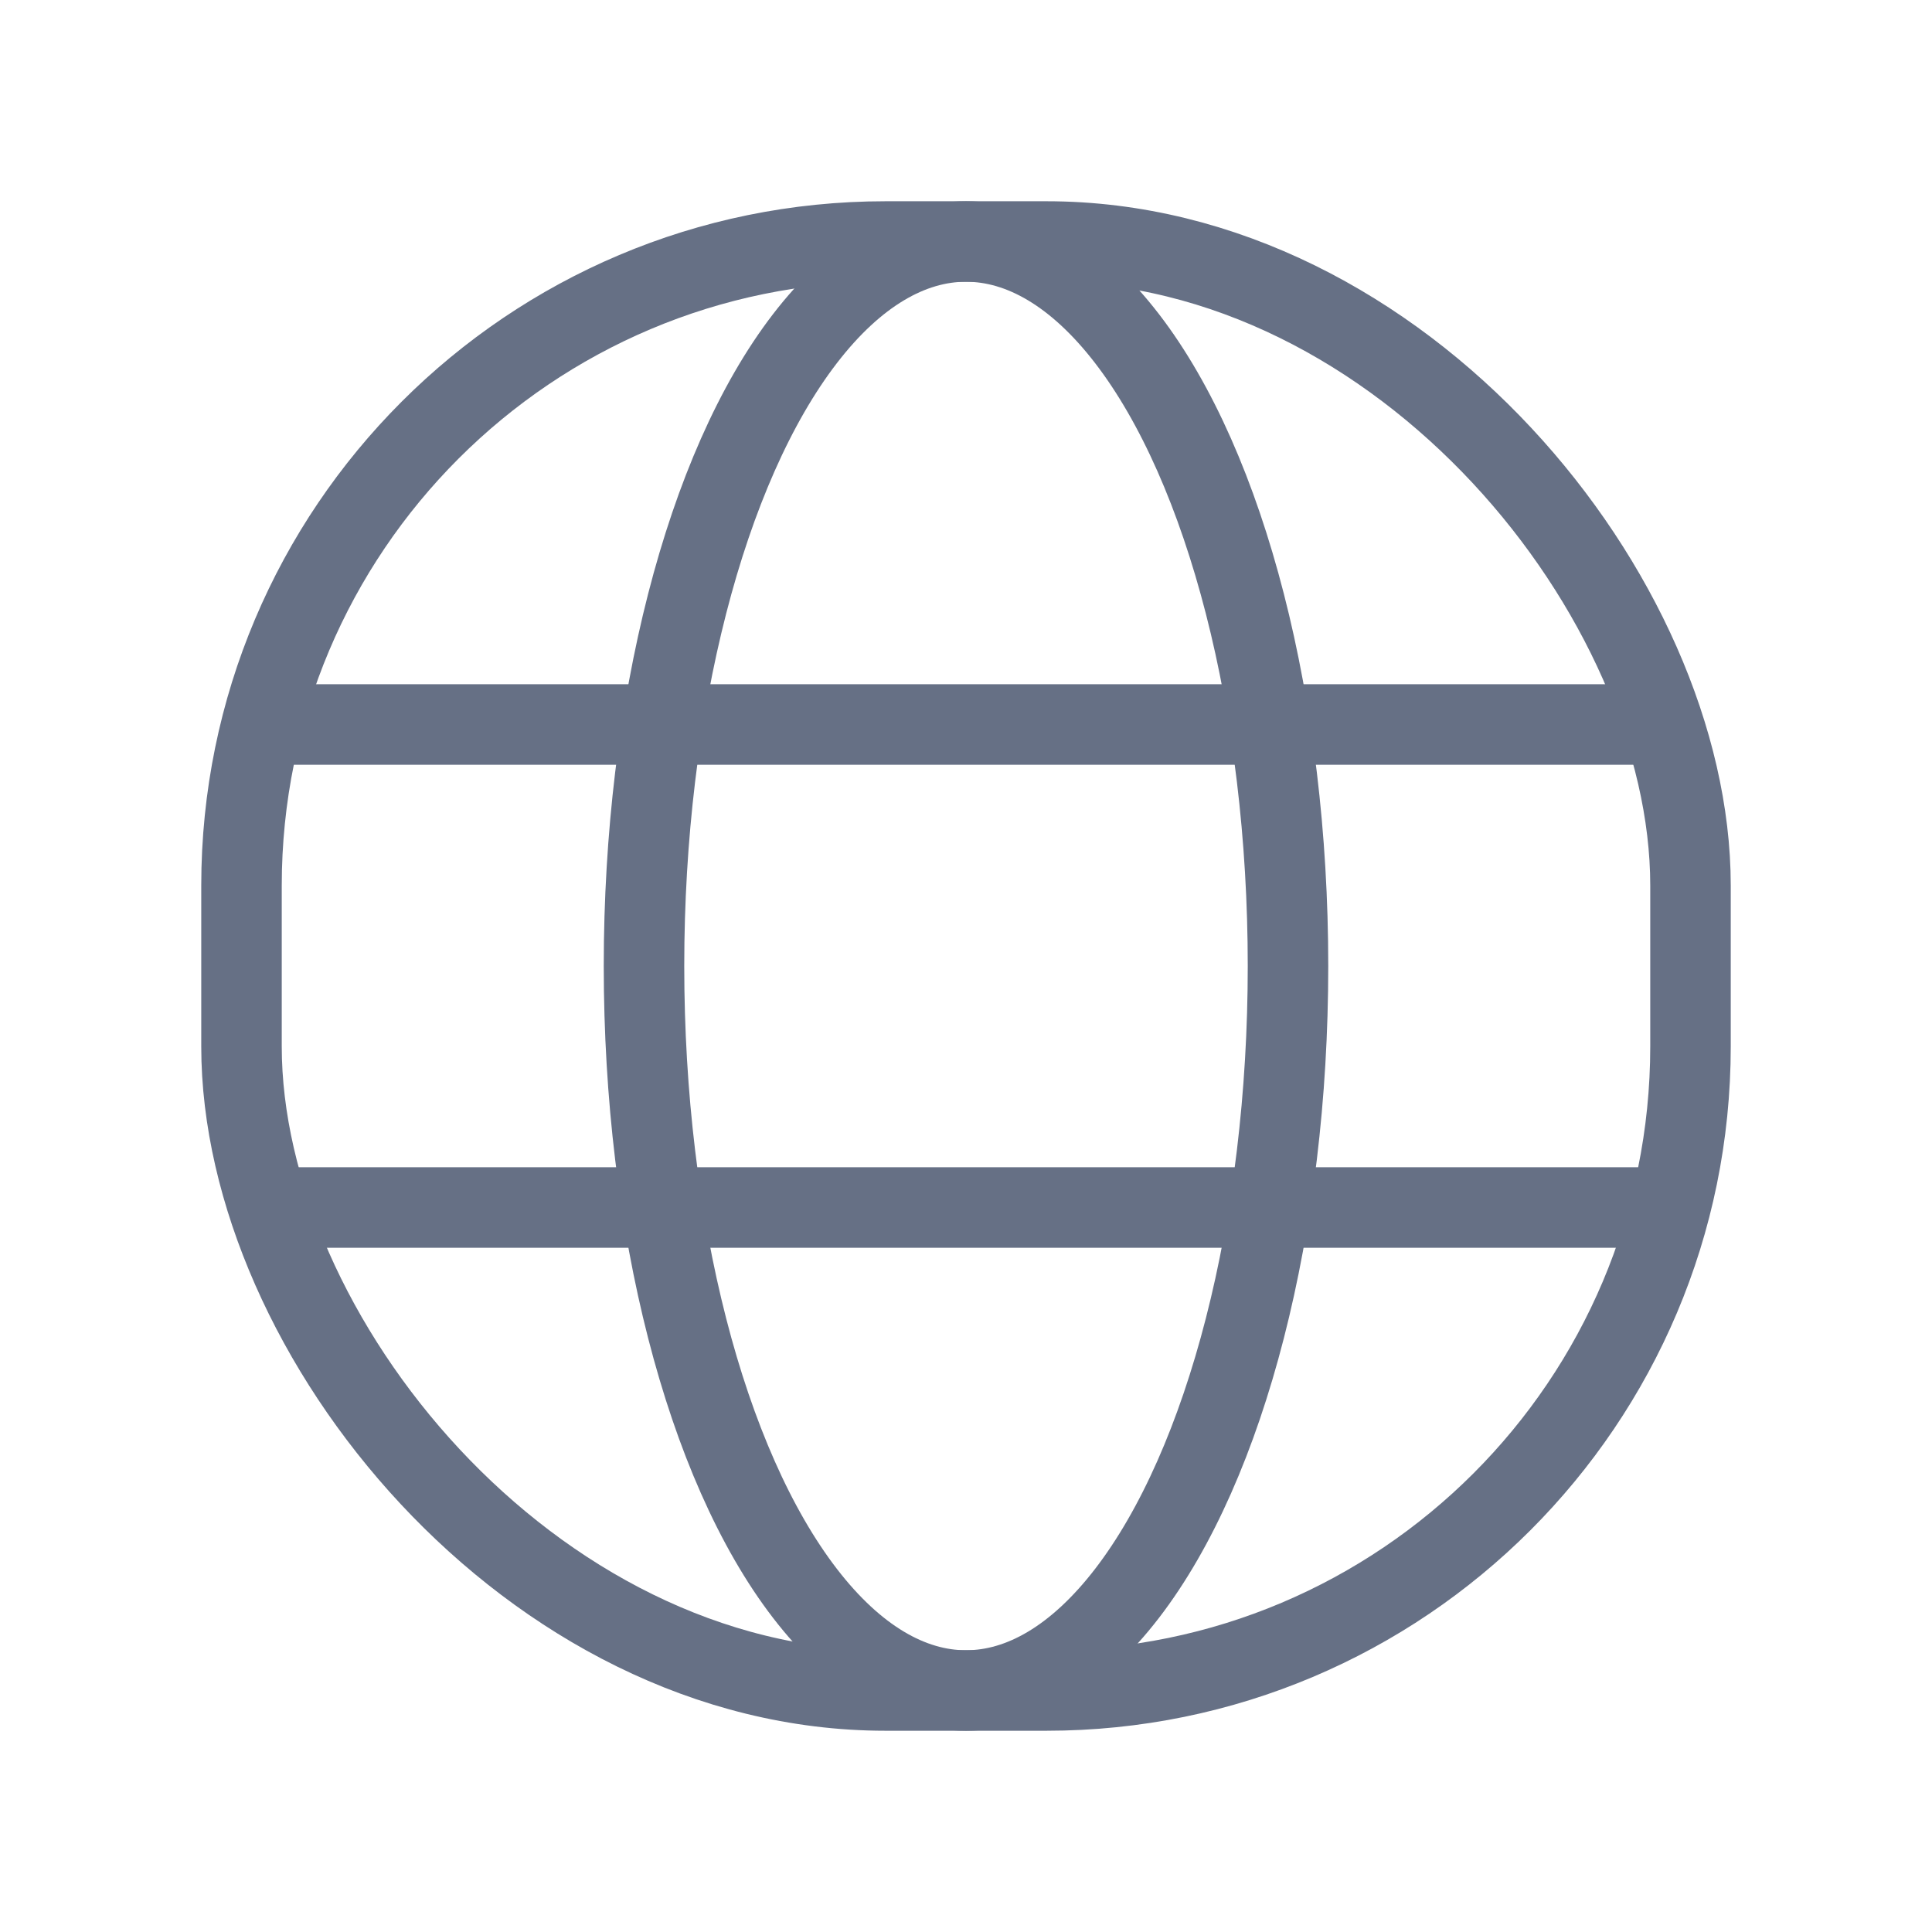
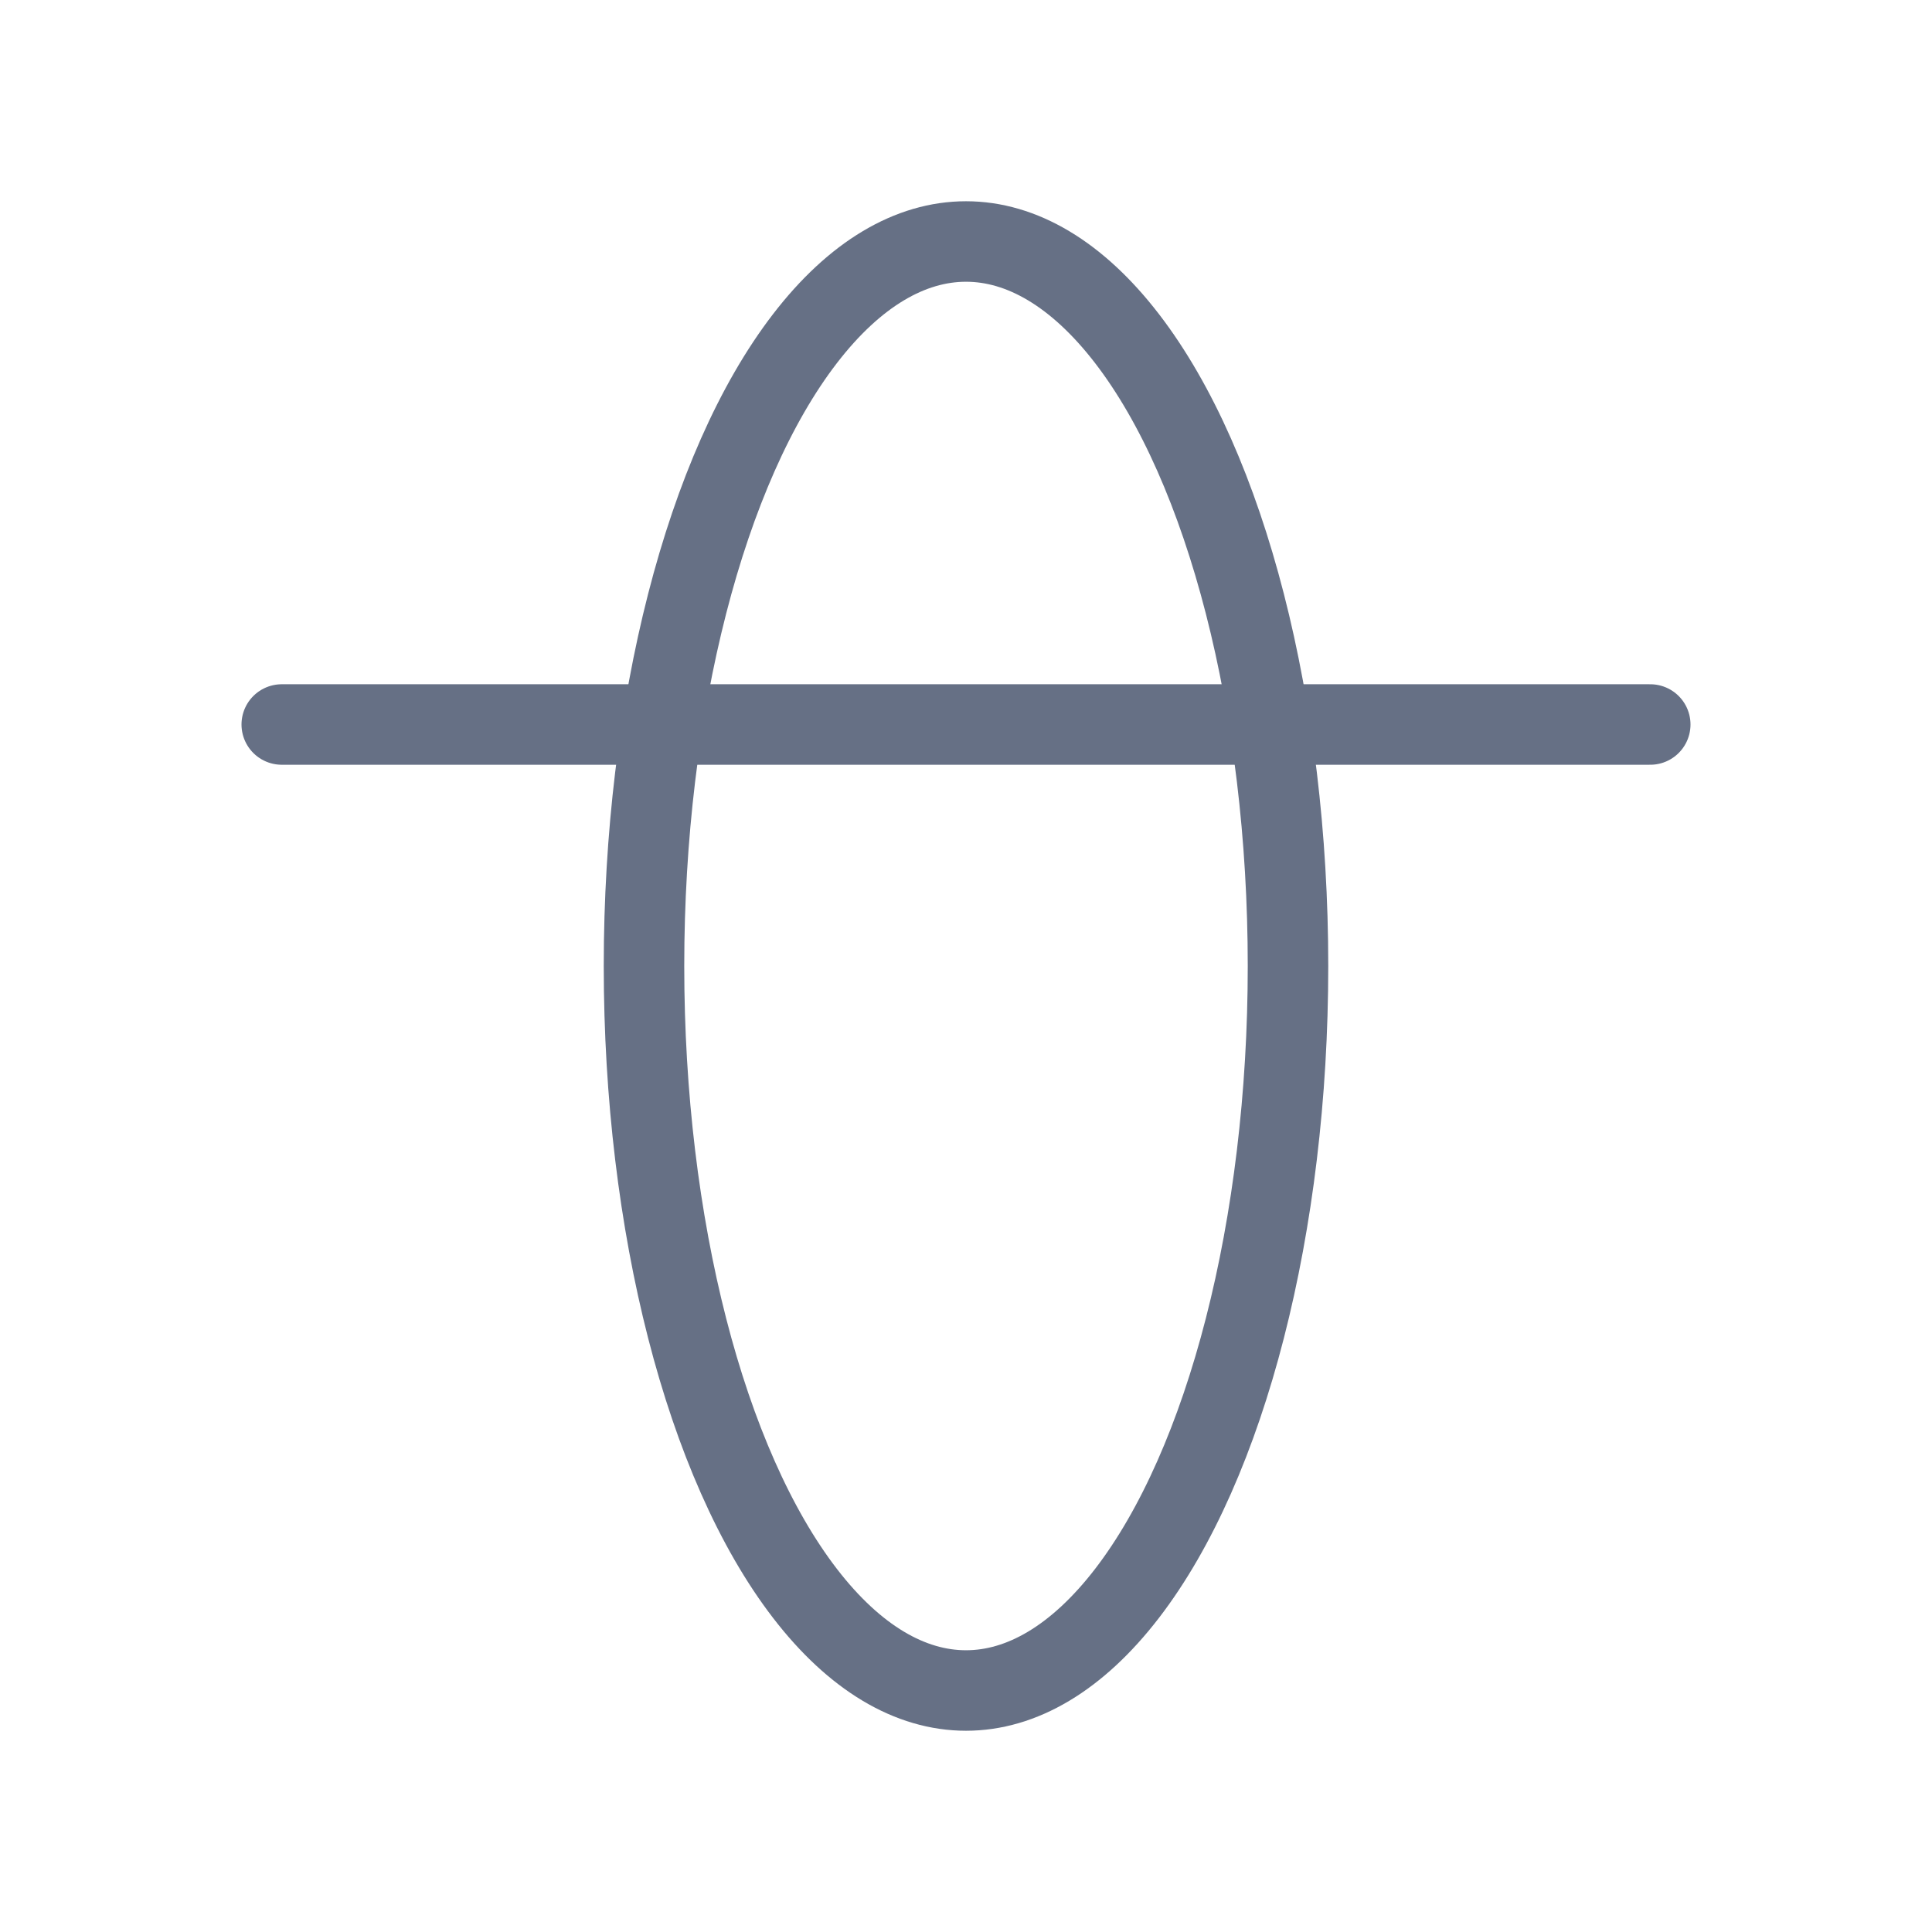
<svg xmlns="http://www.w3.org/2000/svg" width="24" height="24" fill="none">
  <ellipse cx="12" cy="12" rx="4" ry="9" stroke="#667085" stroke-linecap="round" stroke-linejoin="round" />
  <path d="M20.5 9h-17" stroke="#667085" stroke-linecap="round" stroke-linejoin="round" />
-   <rect x="3" y="3" width="18" height="18" rx="8" stroke="#667085" stroke-linecap="round" stroke-linejoin="round" />
-   <path d="M20.5 15h-17" stroke="#667085" stroke-linecap="round" stroke-linejoin="round" />
</svg>